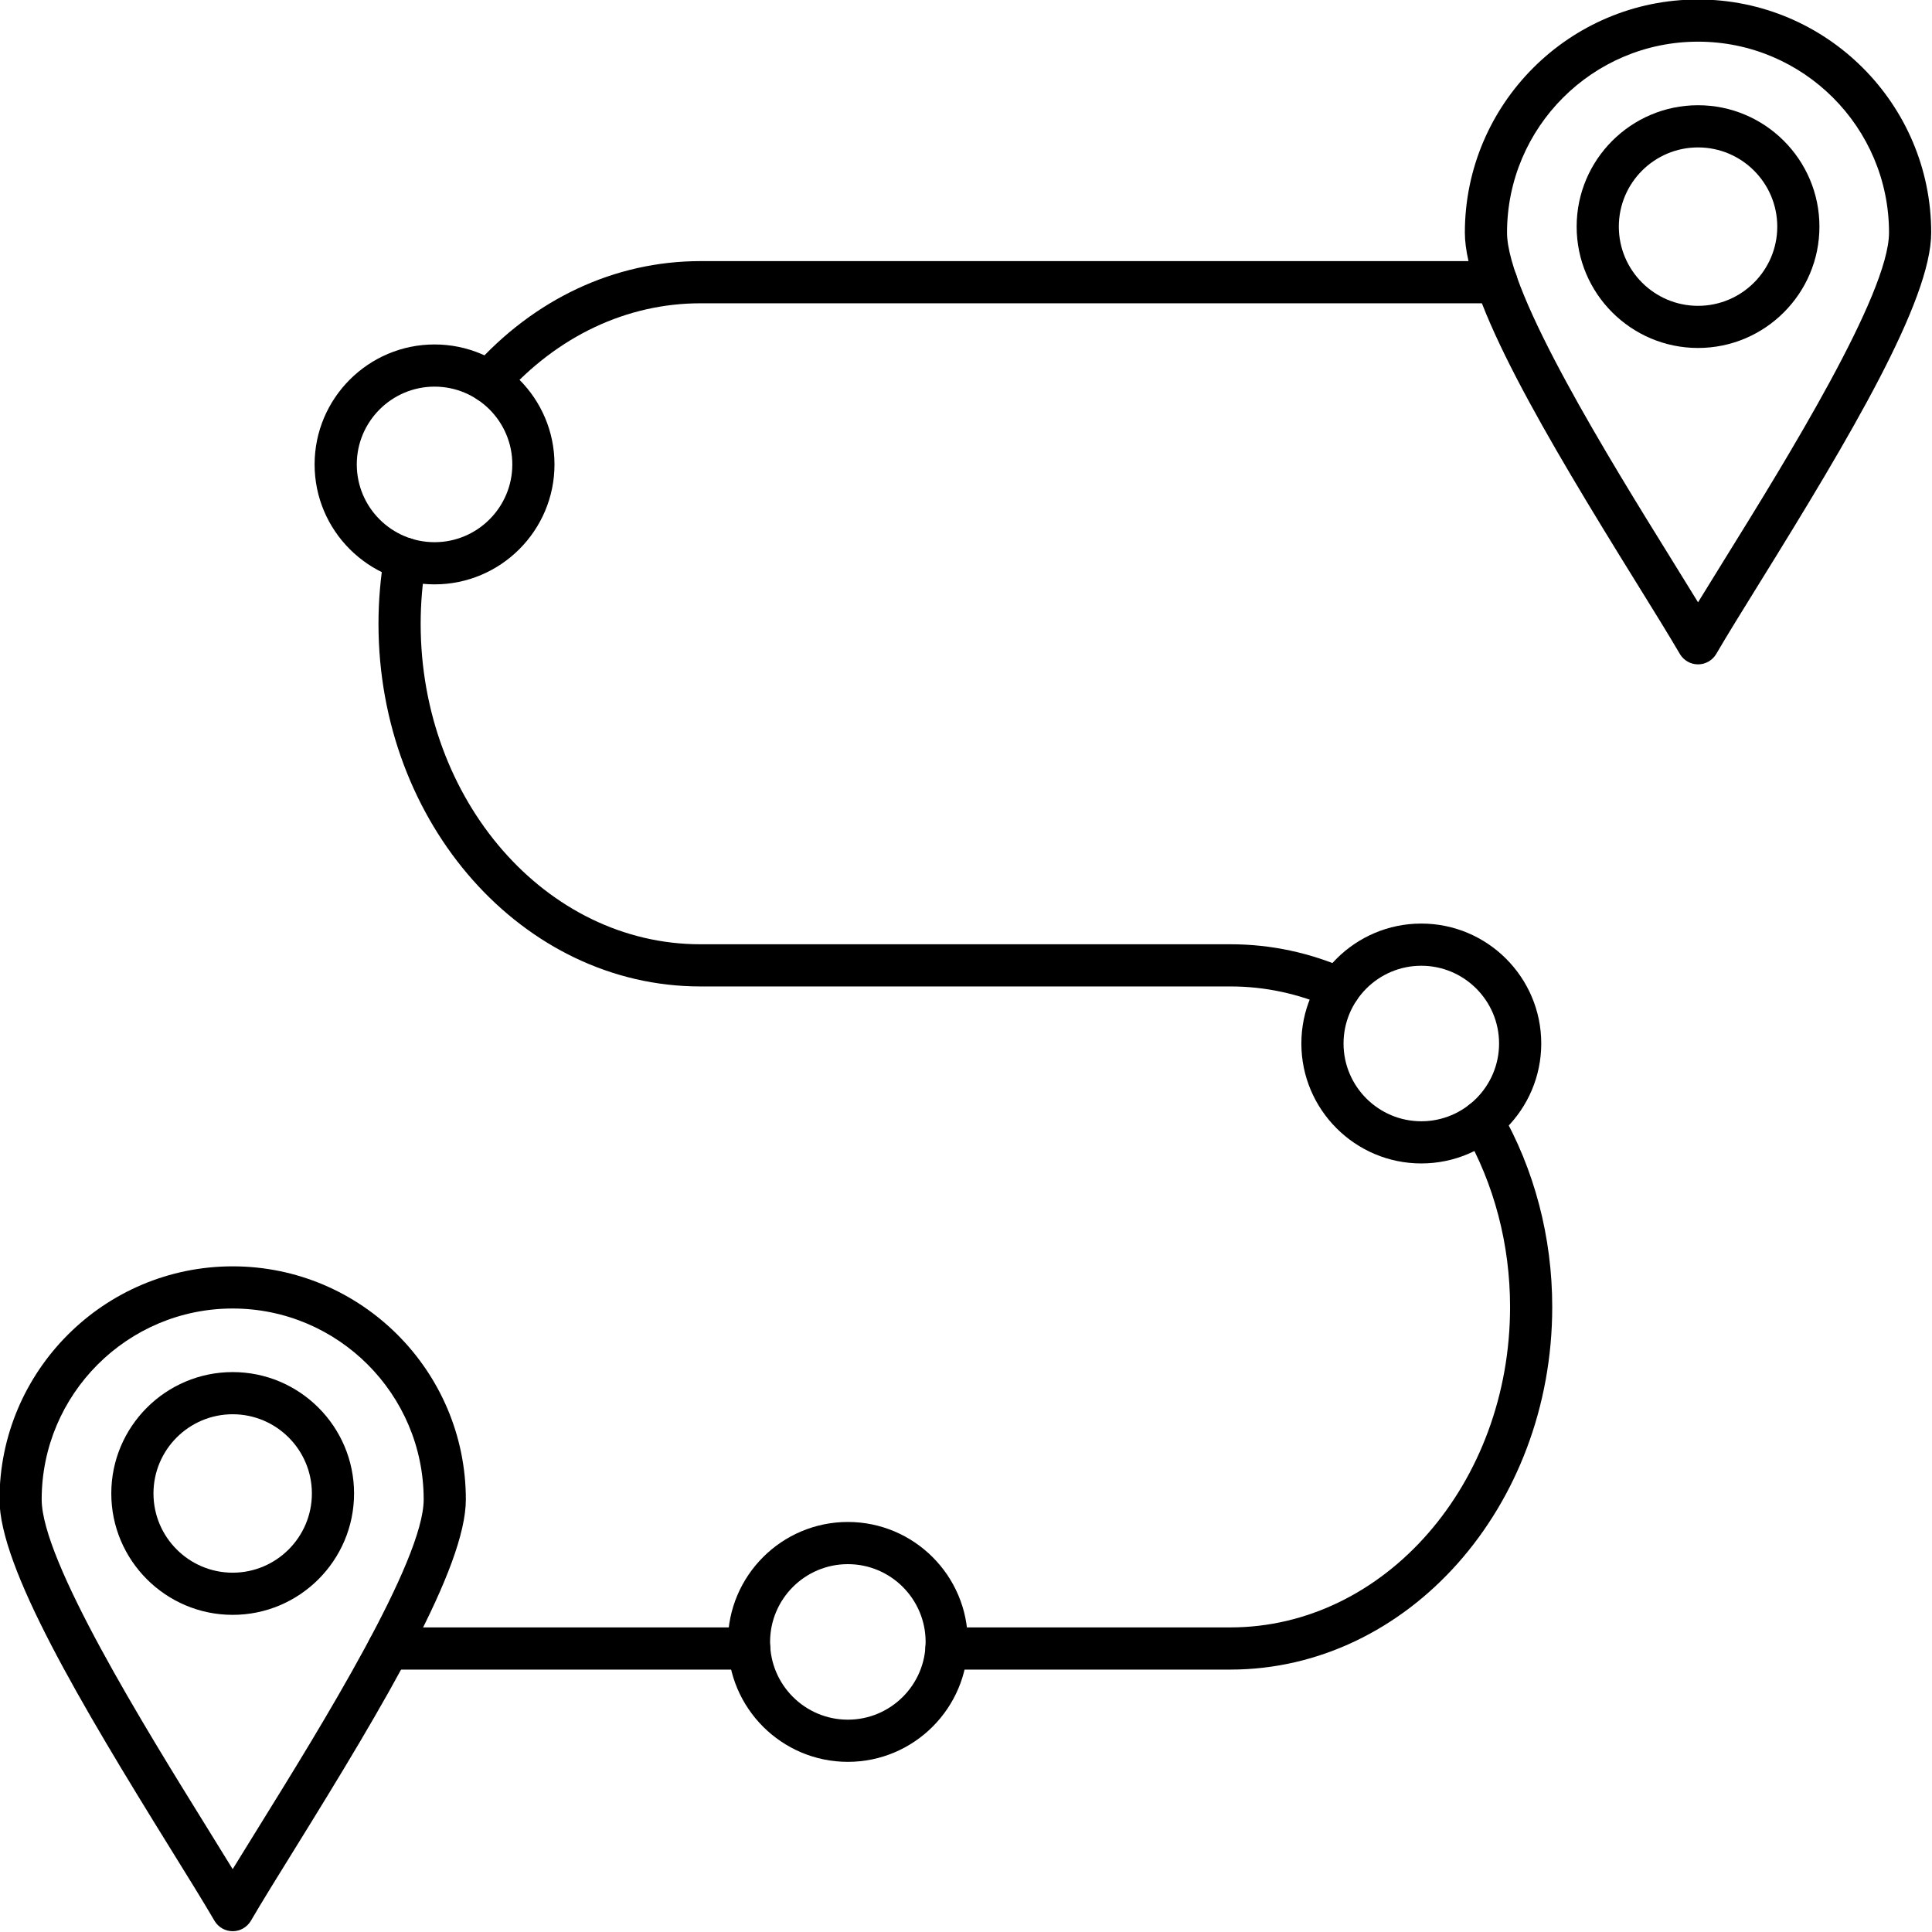
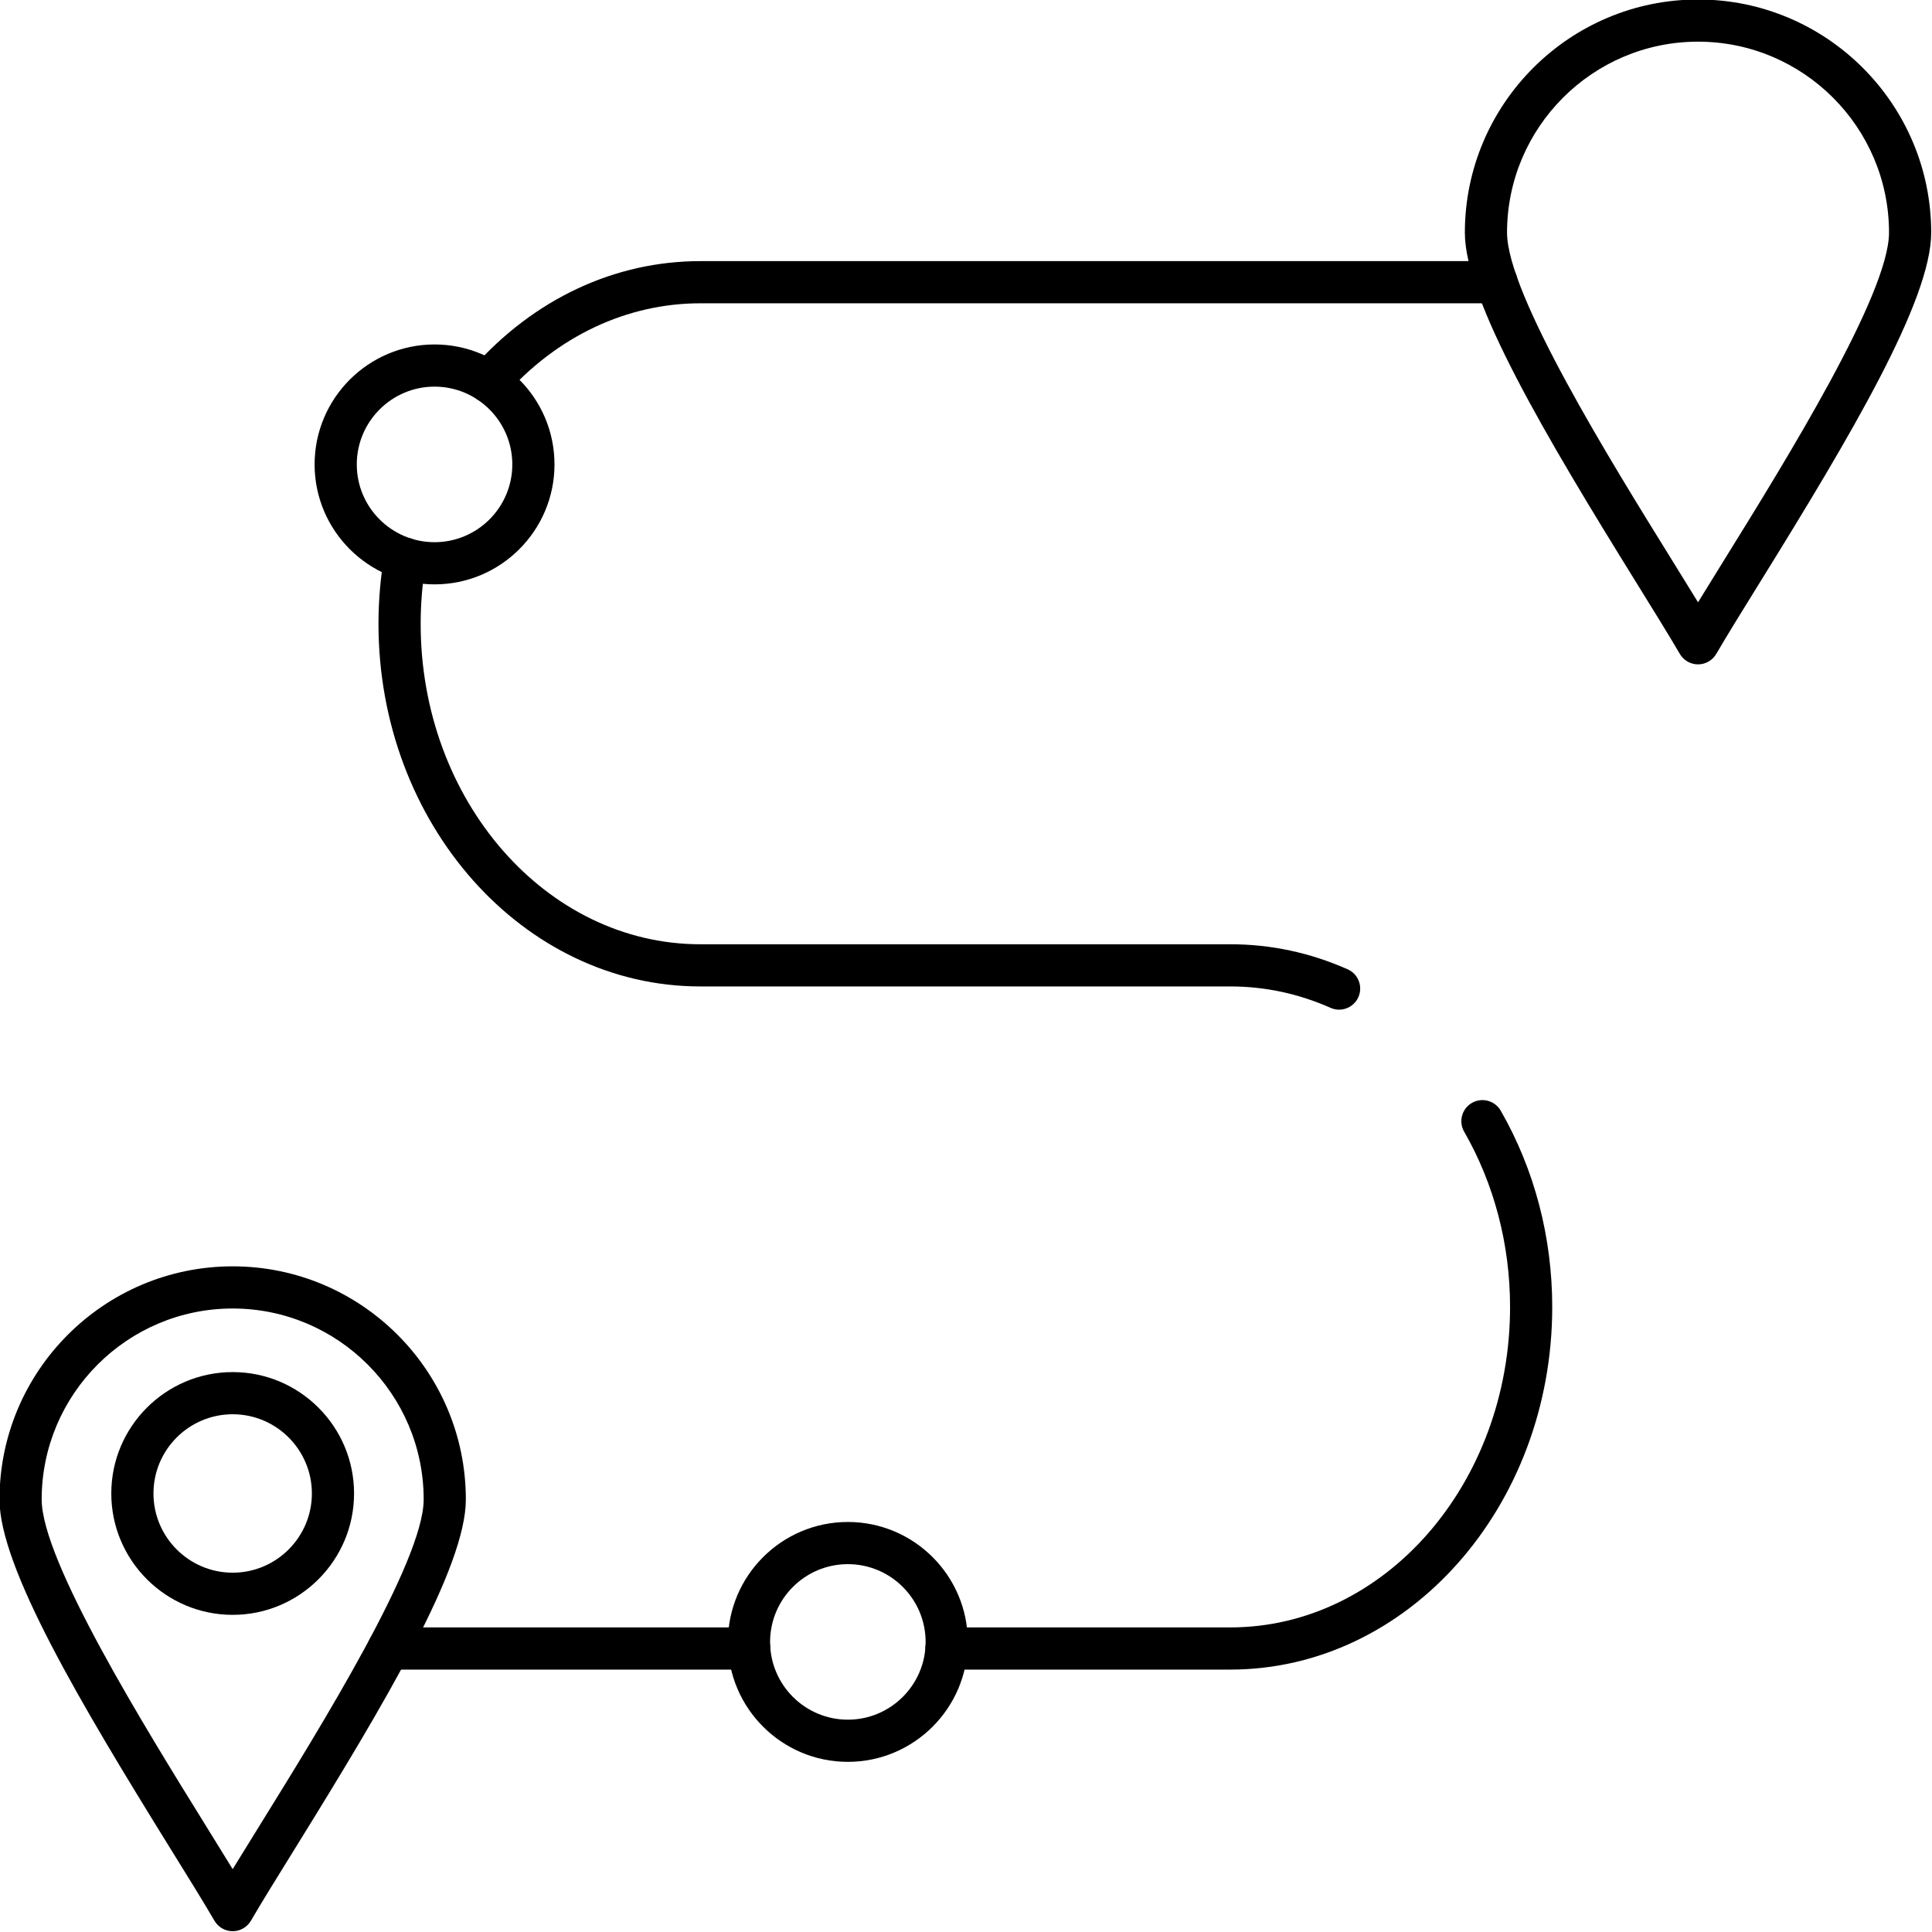
<svg xmlns="http://www.w3.org/2000/svg" width="1080" zoomAndPan="magnify" viewBox="0 0 810 810" height="1080" preserveAspectRatio="xMidYMid meet" version="1.0">
  <path fill="#000000" d="M 97.551 548.598 C 53.398 548.598 17.473 584.516 17.473 628.668 C 17.473 654.398 60.68 724.094 86.492 765.742 C 90.508 772.203 94.223 778.211 97.551 783.645 C 100.879 778.211 104.594 772.203 108.609 765.742 C 134.426 724.094 177.629 654.398 177.629 628.668 C 177.629 584.516 141.707 548.602 97.551 548.598 Z M 97.551 809.668 C 94.41 809.668 91.504 807.992 89.918 805.285 C 85.227 797.254 78.848 786.957 71.465 775.059 C 33.695 714.129 -0.207 657.086 -0.207 628.668 C -0.207 574.773 43.645 530.918 97.551 530.918 C 151.457 530.918 195.309 574.773 195.309 628.668 C 195.312 657.086 161.41 714.129 123.637 775.059 C 116.254 786.977 109.875 797.254 105.188 805.285 C 103.602 807.992 100.695 809.668 97.551 809.668 Z M 97.551 809.668 " fill-opacity="1" fill-rule="evenodd" />
  <path fill="#000000" d="M 97.551 592.934 C 79.238 592.934 64.344 607.816 64.344 626.145 C 64.344 644.453 79.238 659.355 97.551 659.355 C 115.863 659.355 130.758 644.453 130.758 626.145 C 130.762 607.816 115.863 592.934 97.551 592.934 Z M 97.551 677.035 C 69.492 677.035 46.66 654.195 46.66 626.145 C 46.66 598.074 69.492 575.254 97.551 575.254 C 125.613 575.254 148.441 598.074 148.441 626.145 C 148.441 654.195 125.613 677.035 97.551 677.035 Z M 97.551 677.035 " fill-opacity="1" fill-rule="evenodd" />
  <path fill="#000000" d="M 711.91 17.469 C 667.754 17.469 631.832 53.387 631.832 97.539 C 631.832 123.27 675.035 192.965 700.848 234.594 C 704.863 241.074 708.582 247.082 711.91 252.516 C 715.238 247.082 718.957 241.074 722.969 234.609 C 748.789 192.965 791.98 123.27 791.98 97.539 C 791.98 53.387 756.062 17.469 711.91 17.469 Z M 711.91 278.539 C 708.77 278.539 705.859 276.863 704.277 274.156 C 699.586 266.125 693.207 255.828 685.82 243.914 C 648.055 182.98 614.148 125.938 614.148 97.539 C 614.152 43.645 658.004 -0.211 711.91 -0.211 C 765.809 -0.211 809.664 43.645 809.664 97.539 C 809.664 125.957 775.773 182.984 737.996 243.914 C 730.613 255.828 724.234 266.125 719.547 274.156 C 717.961 276.863 715.055 278.539 711.91 278.539 Z M 711.91 278.539 " fill-opacity="1" fill-rule="evenodd" />
-   <path fill="#000000" d="M 711.91 61.805 C 693.598 61.805 678.703 76.688 678.703 95.016 C 678.703 113.324 693.598 128.223 711.91 128.223 C 730.223 128.223 745.125 113.324 745.125 95.016 C 745.125 76.688 730.223 61.805 711.91 61.805 Z M 711.91 145.887 C 683.852 145.887 661.02 123.066 661.02 95.016 C 661.02 66.941 683.848 44.121 711.91 44.121 C 739.965 44.121 762.805 66.945 762.805 95.016 C 762.805 123.066 739.965 145.887 711.91 145.887 Z M 711.91 145.887 " fill-opacity="1" fill-rule="evenodd" />
  <path fill="#000000" d="M 204.887 168.875 C 202.801 168.875 200.707 168.137 199.023 166.645 C 195.371 163.402 195.035 157.824 198.273 154.176 C 223.836 125.352 257.715 109.473 293.668 109.473 L 627.422 109.473 C 632.305 109.473 636.262 113.434 636.262 118.312 C 636.262 123.195 632.301 127.156 627.418 127.156 L 293.668 127.156 C 262.844 127.156 233.664 140.914 211.504 165.891 C 209.758 167.859 207.328 168.875 204.887 168.875 Z M 561.418 423.312 C 560.223 423.312 559 423.055 557.836 422.539 C 544.418 416.59 530.301 413.57 515.871 413.57 L 293.594 413.57 C 219.203 413.57 158.68 345.363 158.68 261.523 C 158.68 251.906 159.504 242.238 161.125 232.789 C 161.953 227.98 166.527 224.738 171.332 225.566 C 176.145 226.395 179.379 230.965 178.551 235.77 C 177.102 244.242 176.363 252.902 176.363 261.523 C 176.367 335.602 228.953 395.887 293.594 395.887 L 515.871 395.887 C 532.789 395.887 549.324 399.422 565.012 406.387 C 569.477 408.355 571.484 413.586 569.504 418.047 C 568.043 421.344 564.809 423.312 561.418 423.312 Z M 314.117 699.984 L 162.93 699.984 C 158.047 699.984 154.09 696.023 154.09 691.145 C 154.09 686.262 158.047 682.301 162.93 682.301 L 314.117 682.301 C 319 682.301 322.961 686.262 322.961 691.145 C 322.961 696.023 319 699.984 314.117 699.984 Z M 515.793 699.984 L 396.82 699.984 C 391.938 699.984 387.977 696.023 387.977 691.145 C 387.98 686.262 391.938 682.301 396.82 682.301 L 515.793 682.301 C 580.477 682.301 633.102 622.016 633.102 547.934 C 633.102 521.781 626.445 496.379 613.852 474.461 C 611.422 470.227 612.879 464.828 617.113 462.398 C 621.348 459.965 626.75 461.422 629.184 465.66 C 643.316 490.246 650.781 518.703 650.781 547.934 C 650.785 631.777 590.227 699.984 515.793 699.984 Z M 515.793 699.984 " fill-opacity="1" fill-rule="evenodd" />
  <path fill="#000000" d="M 355.469 655.777 C 337.488 655.777 322.863 670.402 322.863 688.379 C 322.863 706.355 337.488 720.98 355.469 720.98 C 373.445 720.98 388.07 706.355 388.07 688.379 C 388.07 670.402 373.445 655.777 355.469 655.777 Z M 355.469 738.664 C 327.742 738.664 305.18 716.098 305.18 688.379 C 305.184 660.641 327.742 638.094 355.469 638.094 C 383.195 638.094 405.754 660.641 405.754 688.379 C 405.754 716.098 383.195 738.664 355.469 738.664 Z M 355.469 738.664 " fill-opacity="1" fill-rule="evenodd" />
-   <path fill="#000000" d="M 595.887 404.895 C 577.91 404.895 563.285 419.52 563.285 437.496 C 563.285 455.473 577.91 470.098 595.887 470.098 C 613.867 470.098 628.492 455.473 628.492 437.496 C 628.492 419.52 613.863 404.895 595.887 404.895 Z M 595.887 487.777 C 568.16 487.777 545.602 465.215 545.602 437.496 C 545.602 409.758 568.16 387.211 595.887 387.211 C 623.613 387.211 646.176 409.758 646.176 437.496 C 646.176 465.215 623.613 487.777 595.887 487.777 Z M 595.887 487.777 " fill-opacity="1" fill-rule="evenodd" />
  <path fill="#000000" d="M 182.188 162.098 C 164.207 162.098 149.582 176.738 149.582 194.715 C 149.582 212.691 164.207 227.316 182.188 227.316 C 200.164 227.316 214.789 212.691 214.789 194.715 C 214.793 176.738 200.164 162.098 182.188 162.098 Z M 182.188 245 C 154.461 245 131.898 222.438 131.898 194.715 C 131.898 166.977 154.461 144.414 182.188 144.414 C 209.914 144.414 232.473 166.977 232.473 194.715 C 232.473 222.438 209.914 245 182.188 245 Z M 182.188 245 " fill-opacity="1" fill-rule="evenodd" />
</svg>